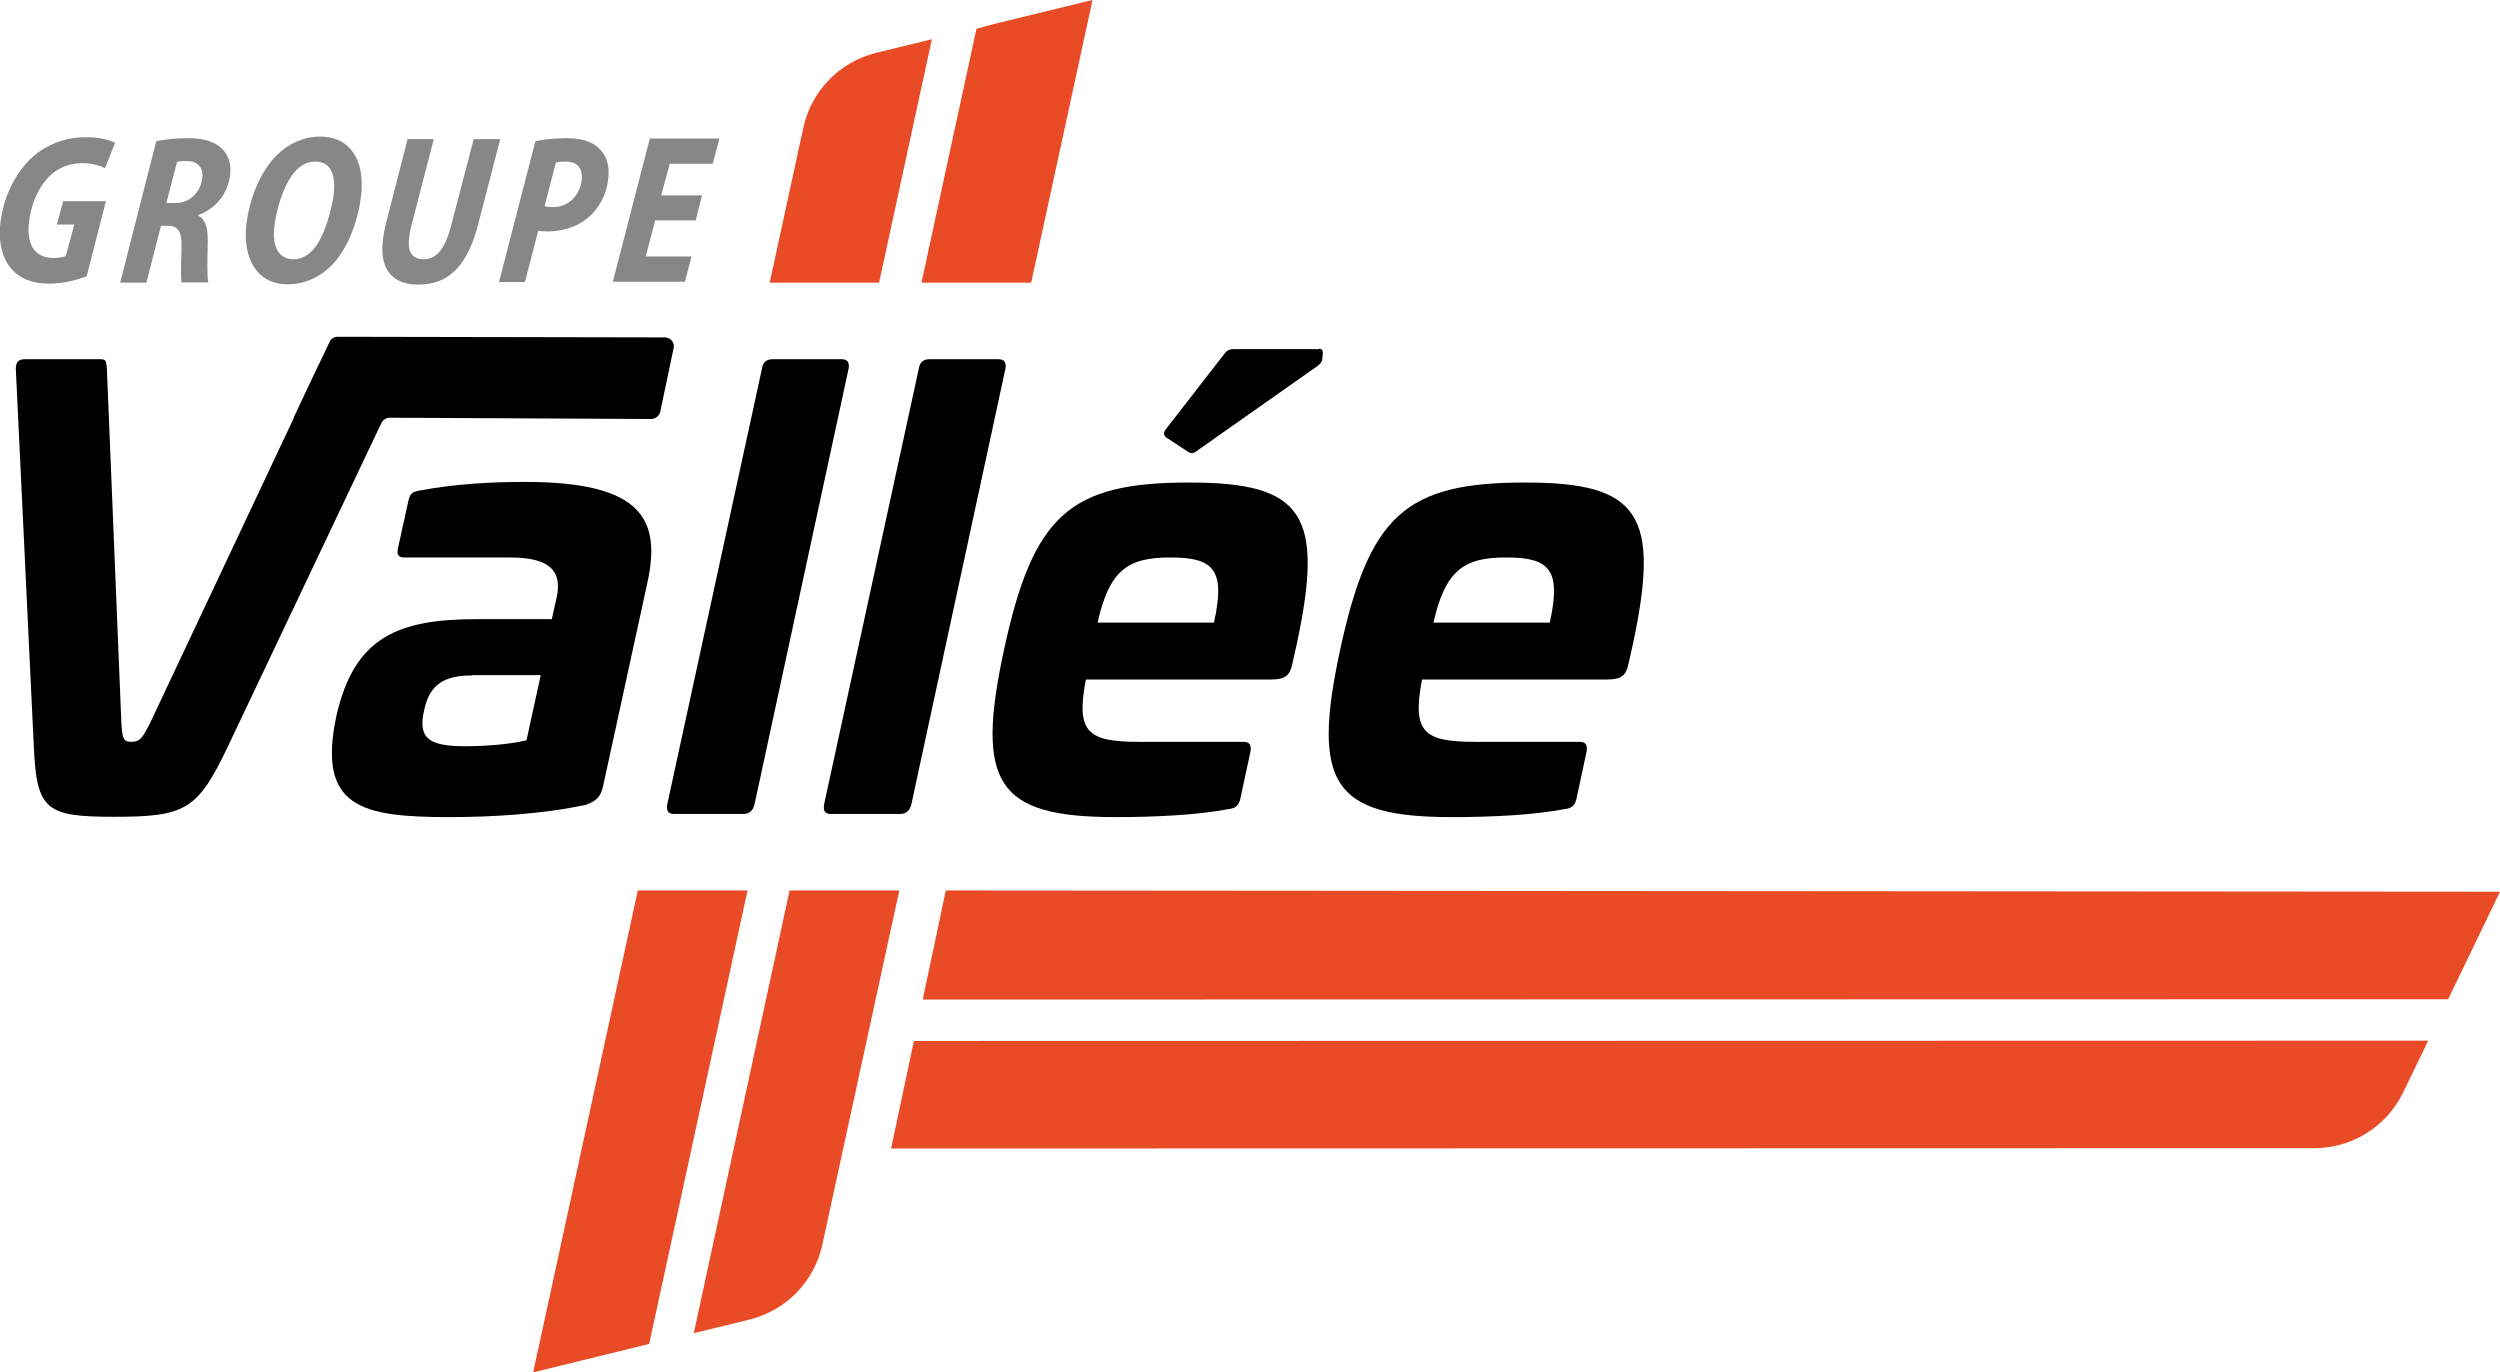
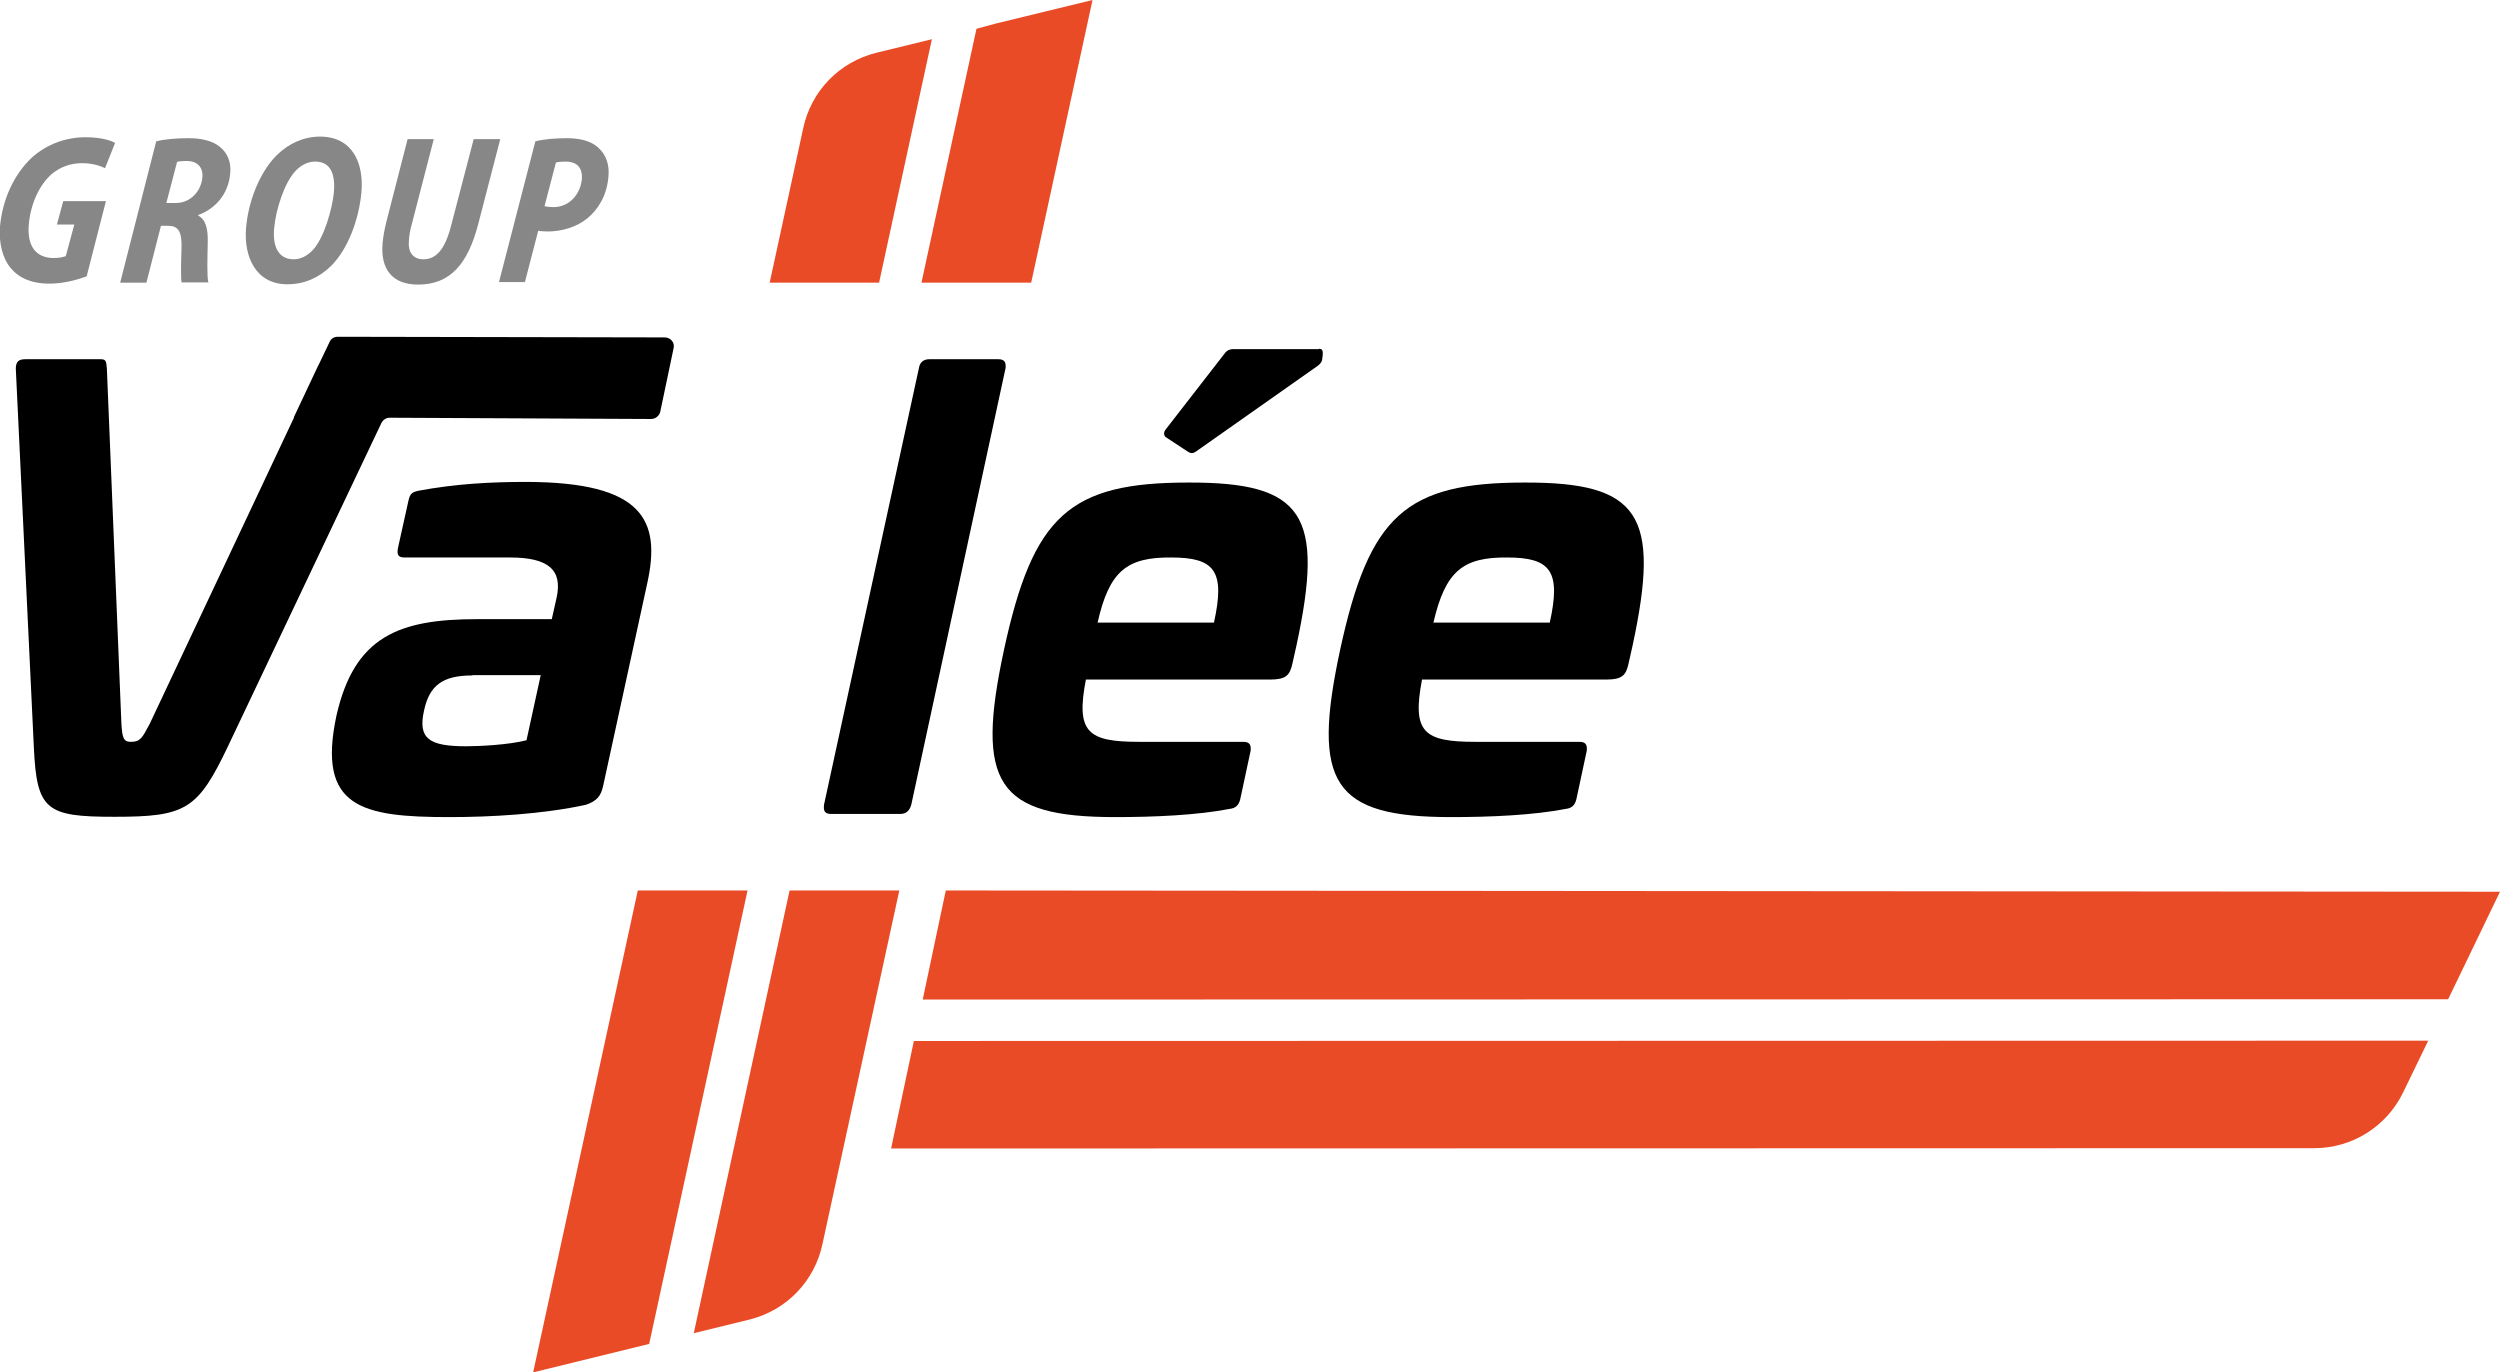
<svg xmlns="http://www.w3.org/2000/svg" version="1.1" id="Calque_1" x="0px" y="0px" viewBox="0 0 790.6 434" style="enable-background:new 0 0 790.6 434;" xml:space="preserve">
  <style type="text/css"> .st0{fill:#E94B26;} .st1{fill:#878787;} </style>
  <g>
    <polygon class="st0" points="299.1,281.6 790.6,282 774.2,316 291.8,316.1 " />
    <path class="st0" d="M289,329.2l478.9-0.1l-7.9,16.3c-5.2,10.8-16.1,17.7-28.1,17.7l-450.1,0.1" />
    <g>
      <path class="st0" d="M294.7,12.4l-17.6,4.3c-11.7,2.9-20.6,12.1-23.1,23.9l-10.6,48.8H278L294.7,12.4z" />
      <polygon class="st0" points="168.6,434 205.3,425 236.4,281.6 201.7,281.6 " />
      <polygon class="st0" points="345.5,0 314.7,7.5 308.8,9.1 291.4,89.4 326.1,89.4 " />
      <path class="st0" d="M249.7,281.6l-30.3,140l17.6-4.3c11.7-2.9,20.6-12.1,23.1-23.9l24.3-111.8H249.7z" />
    </g>
    <g>
      <path class="st1" d="M27.4,87.4c-3,1.1-7.3,2.3-11.9,2.3c-5.4,0-9.4-1.7-12.1-4.9c-2.6-3.1-3.8-7.9-3.4-13.2 c0.8-8.7,4.5-16.5,10-21.7c4.6-4.2,10.7-6.5,17.1-6.5c4.7,0,8,1,9.3,1.8l-3.2,8c-1.5-0.8-4.2-1.6-7.2-1.6c-3.7,0-6.9,1.2-9.6,3.4 c-3.8,3.3-6.7,9.2-7.3,16c-0.6,7,2.4,10.6,7.9,10.6c1.7,0,2.9-0.3,3.8-0.6L23.5,71H18l2-7.4h13.5L27.4,87.4z" />
      <path class="st1" d="M49.4,44.7c2.7-0.7,6.5-1,10.2-1c3.8,0,7.5,0.7,10,2.8c2.2,1.8,3.6,4.6,3.2,8.4c-0.6,6.7-4.9,11.2-10.1,13.1 l0,0.2c2.3,1.2,3.1,4,3,8.4c-0.1,5.1-0.3,10.9,0.2,12.7h-8.5c-0.2-1.2-0.2-5.3,0-10.7c0.2-5.5-1.1-7.2-4.3-7.2h-2.2l-4.6,18h-8.3 L49.4,44.7z M52.6,64.2h3c4.5,0,8-3.6,8.4-8.1c0.3-3.3-1.7-5.2-5-5.2c-1.4,0-2.3,0.1-3,0.3L52.6,64.2z" />
      <path class="st1" d="M114.3,60.8c-0.8,8.6-4.2,17.9-9.6,23.3c-3.8,3.7-8.4,5.8-13.8,5.8c-10.1,0-13.8-8.8-13.1-17.7 c0.7-8.5,4.3-17.8,9.8-23.2c3.7-3.6,8.4-5.8,13.6-5.8C111.5,43.2,115.1,51.6,114.3,60.8z M93.6,53.9c-3.7,3.8-6.4,12.5-6.9,18.3 c-0.5,5.2,1,9.8,6.2,9.8c2.1,0,4.1-1,5.8-2.7c3.8-3.8,6.4-13.4,6.9-18.5c0.4-4.8-0.5-9.7-5.9-9.7C97.4,51.1,95.4,52.1,93.6,53.9z" />
      <path class="st1" d="M137.2,43.9l-7,27.1c-0.5,1.7-0.8,3.5-0.9,5.3c-0.3,3.4,1.3,5.7,4.6,5.7c3.9,0,6.8-2.9,8.8-10.8l7.1-27.2h8.4 l-6.9,26.6c-3.3,12.9-8.9,19.4-19.1,19.4c-7.9,0-12-4.6-11.2-13.3c0.2-1.9,0.6-4.3,1.2-6.6l6.7-26.1H137.2z" />
      <path class="st1" d="M169.3,44.7c2.6-0.7,6.5-1,10-1c3.4,0,7.5,0.6,10.1,3.2c2.3,2.1,3.4,5.3,3,9.1c-0.5,5.9-3.3,10.3-6.6,13 c-3.4,2.8-8.1,4.2-12.6,4.2c-1.2,0-2.2-0.1-3-0.2L166,89.2h-8.2L169.3,44.7z M172.2,65.2c0.8,0.2,1.6,0.3,2.8,0.3 c5.3,0,8.6-4.4,9-8.8c0.3-4-1.9-5.6-5.1-5.6c-1.4,0-2.4,0.1-3.1,0.3L172.2,65.2z" />
-       <path class="st1" d="M220,69.7h-12.8l-3,11.4h14.5l-2.1,8h-22.8l11.7-45.3h22l-2.1,8h-13.6l-2.7,10h12.9L220,69.7z" />
    </g>
    <g>
      <g>
        <g>
          <path d="M204.7,184.4l-14,64.3c-0.7,3-1.9,4.6-5.4,5.8c-13.7,3-30.3,3.9-43.1,3.9c-27.9,0-42-3-35.8-32.1 c5.7-25.1,19.8-30.5,44.5-30.5h23.6l1.5-6.7c2-8.9-2.6-12.8-14.7-12.8h-33.4c-2,0-2.5-0.9-2-3.2l3.3-14.9c0.5-2.2,1.3-2.6,3.1-3 c11.8-2.2,22.8-2.8,34.2-2.8C203.3,152.5,209.1,164.4,204.7,184.4z M149.4,213.6c-9.5,0-13.6,3.2-15.3,11.1 c-2,8.9,1.6,11.3,13.3,11.3c3.9,0,13.2-0.4,19.1-1.9l4.5-20.6H149.4z" />
-           <path d="M266.1,113.6c1.9,0,2.5,0.9,2.3,2.8l-29.8,138c-0.5,2-1.7,3-3.5,3h-21.9c-1.9,0-2.5-0.9-2.2-3l30-138 c0.3-1.9,1.5-2.8,3.3-2.8H266.1z" />
          <path d="M315.7,113.6c1.9,0,2.5,0.9,2.3,2.8l-29.8,138c-0.5,2-1.7,3-3.5,3h-21.9c-1.9,0-2.5-0.9-2.2-3l30-138 c0.3-1.9,1.5-2.8,3.3-2.8H315.7z" />
          <path d="M410,204.1l-1.3,5.8c-0.8,3.7-2.1,5-7,5h-58.3c-3.2,16.7,0.5,19.7,16.9,19.7h32.9c1.9,0,2.5,0.9,2.3,2.8l-3.3,15.4 c-0.5,2-1.6,2.8-3.3,3c-10.3,2-23.9,2.6-36.2,2.6c-37.5,0-44.3-10.6-35.2-52.9c9.2-42.5,20.7-52.9,58.3-52.9 C412.3,152.5,418.9,162.7,410,204.1z M347.1,196.9h36.8c3.6-16.3,0.3-20.6-13.5-20.6C356.4,176.2,350.8,180.5,347.1,196.9z M417.1,110.3c1.1,0,1.3,0.6,1.2,1.9l-0.1,0.9c-0.1,0.9-0.1,1.5-1.5,2.6l-38.5,27.1c-1,0.7-1.7,0.6-2.6,0l-7-4.6 c-0.7-0.7-0.6-1.7,0.2-2.6l18.7-24.1c0.6-0.7,1.4-1.1,2.5-1.1H417.1z" />
          <path d="M516.3,204.1l-1.3,5.8c-0.8,3.7-2.1,5-7,5h-58.3c-3.2,16.7,0.5,19.7,16.9,19.7h32.9c1.9,0,2.5,0.9,2.3,2.8l-3.3,15.4 c-0.5,2-1.6,2.8-3.3,3c-10.3,2-23.9,2.6-36.2,2.6c-37.5,0-44.3-10.6-35.2-52.9c9.2-42.5,20.7-52.9,58.3-52.9 C518.5,152.5,525.2,162.7,516.3,204.1z M453.3,196.9h36.8c3.6-16.3,0.3-20.6-13.5-20.6C462.7,176.2,457.1,180.5,453.3,196.9z" />
        </g>
      </g>
      <g>
        <path d="M210.2,106.7l-103.4-0.2c-1.1,0-2.2,0.6-2.6,1.7l-3.2,6.7c-0.2,0.4-0.4,0.8-0.7,1.4L92.9,132l0.1,0l-45.7,97 c-2.3,4.3-2.9,5.6-5.9,5.6c-2.4,0-2.7-1.3-3-5.6l-4.6-112.4c-0.2-2.2-0.2-3-1.9-3H8c-2,0-3,0.7-3,3l5.7,119.6 c0.9,20.1,3.9,22.1,25.5,22.1c22.5,0,26.3-2.2,35.8-22.1l48.6-102.4c0.5-1,1.5-1.7,2.6-1.7l82.7,0.4c1.4,0,2.6-1,2.9-2.3l4.2-20 C213.5,108.4,212.1,106.7,210.2,106.7z" />
      </g>
    </g>
  </g>
</svg>